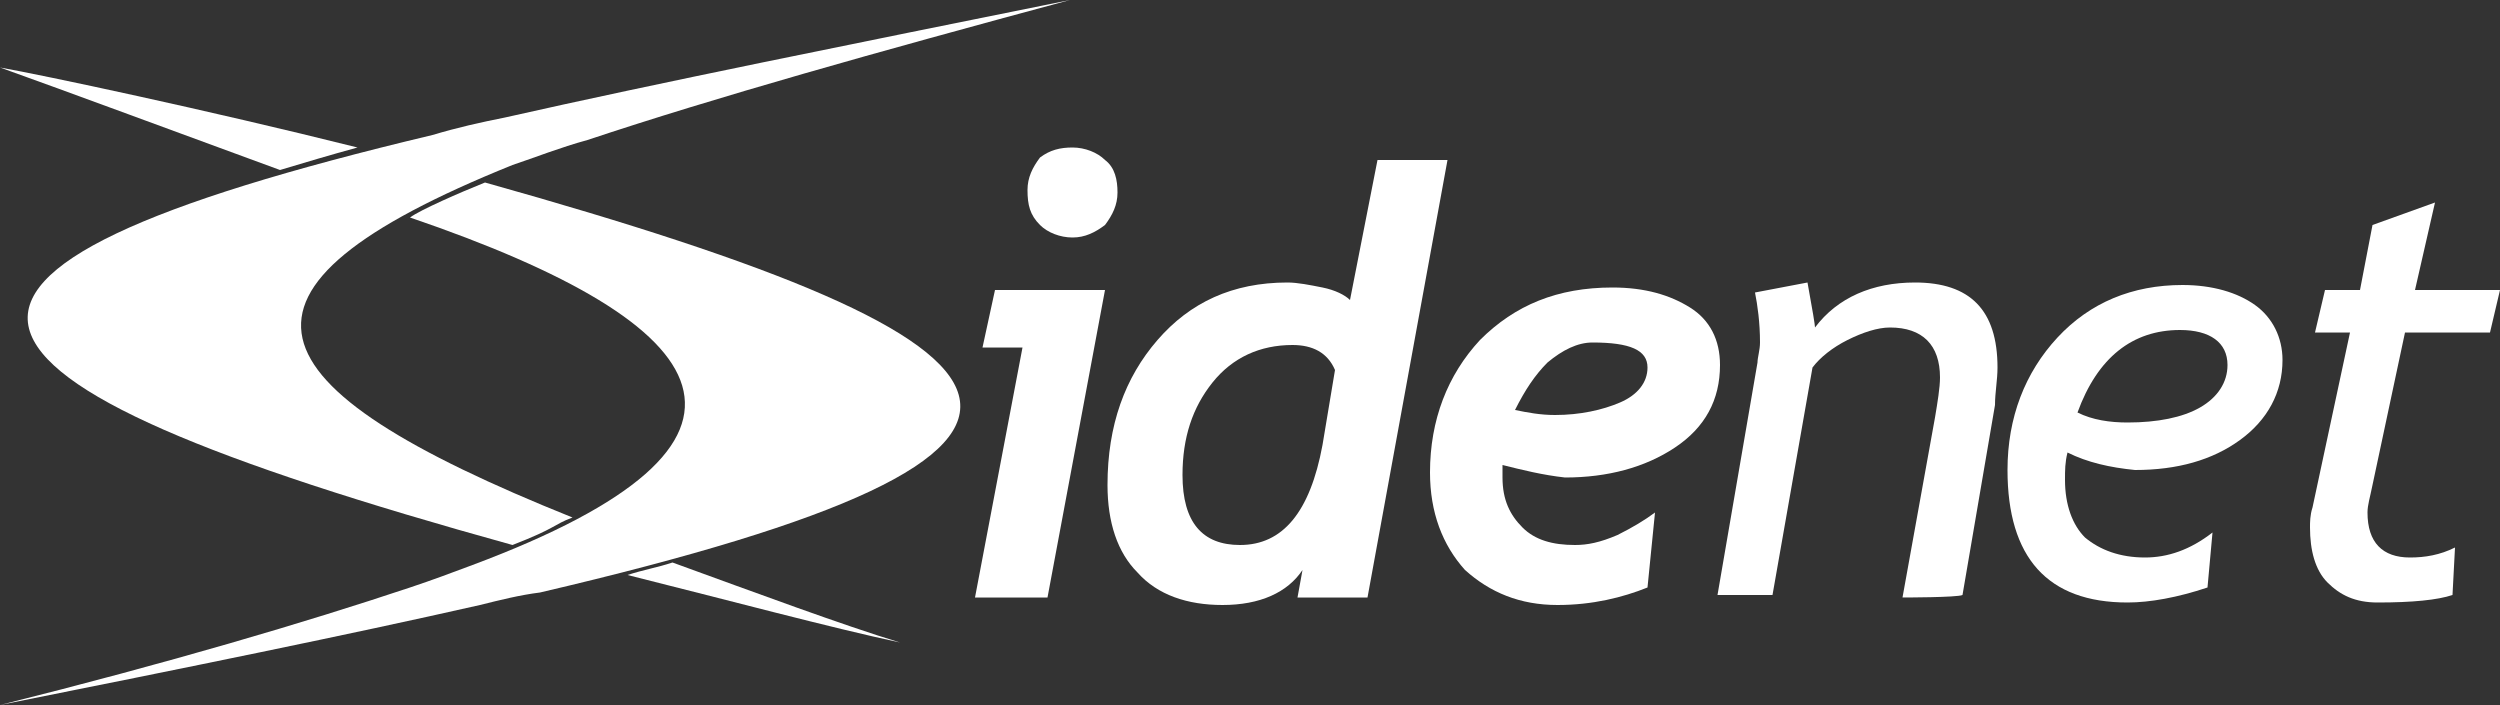
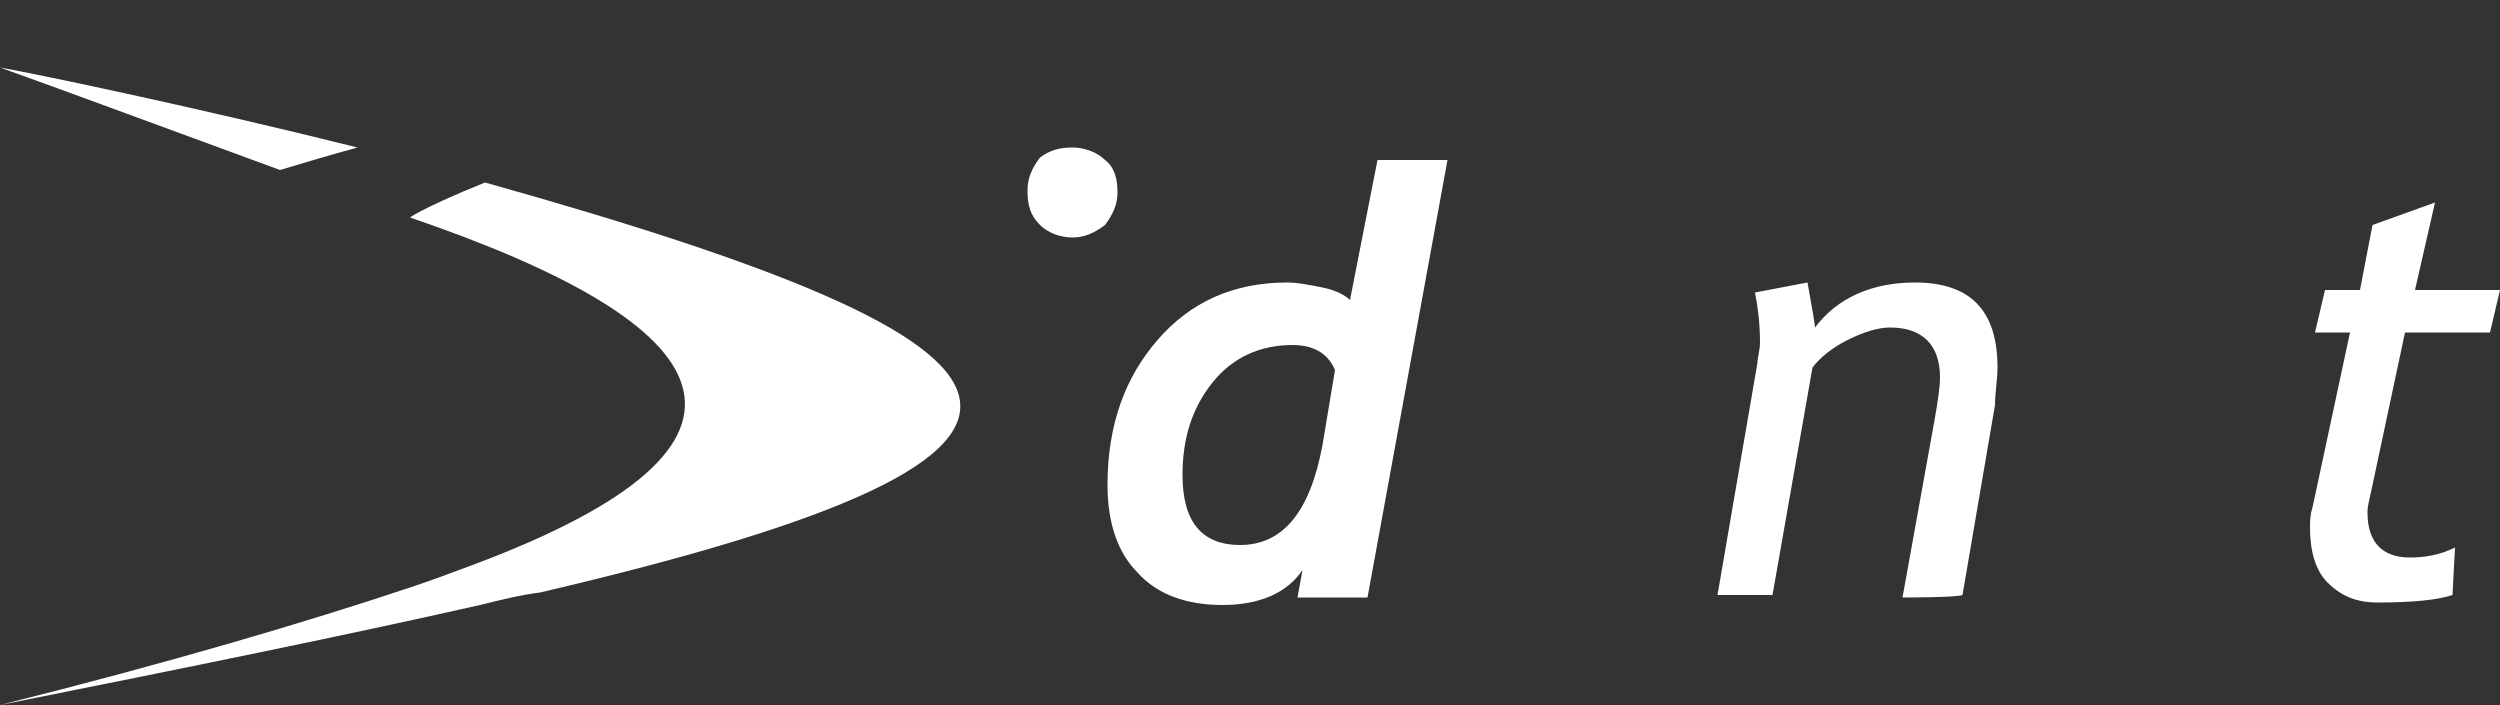
<svg xmlns="http://www.w3.org/2000/svg" version="1.1" id="Capa_1" x="0px" y="0px" viewBox="0 0 100 28.2" style="enable-background:new 0 0 100 28.2;" xml:space="preserve">
  <rect x="0" y="0" width="100" height="28.2" fill="#333333" stroke="none" />
  <style type="text/css">
	.st0{fill:#FFFFFF;}
</style>
  <g>
    <g>
      <path class="st0" d="M94,13.3h-1.4l0.4-1.7h1.4L94.9,9l2.5-0.9l-0.8,3.5h3.4l-0.4,1.7h-3.4l-1.3,6.1c-0.1,0.5-0.2,0.8-0.2,1.1    c0,1.2,0.6,1.8,1.7,1.8c0.6,0,1.2-0.1,1.8-0.4l-0.1,1.9c-0.6,0.2-1.6,0.3-3,0.3c-0.9,0-1.5-0.3-2-0.8s-0.7-1.3-0.7-2.2    c0-0.2,0-0.5,0.1-0.8L94,13.3z" />
      <path class="st0" d="M76.1,23.9l1.3-7.2c0.1-0.6,0.2-1.2,0.2-1.6c0-1.3-0.7-2-2-2c-0.5,0-1.1,0.2-1.7,0.5    c-0.6,0.3-1.1,0.7-1.4,1.1l-1.6,9.1h-2.2l1.6-9.3c0-0.2,0.1-0.5,0.1-0.8c0-0.8-0.1-1.5-0.2-2l2.1-0.4c0.2,1.1,0.3,1.7,0.3,1.8    c0.9-1.2,2.3-1.8,4-1.8c2.2,0,3.3,1.1,3.3,3.4c0,0.5-0.1,1-0.1,1.5l-1.3,7.6C78.3,23.9,76.1,23.9,76.1,23.9z" />
-       <path class="st0" d="M82.7,18.1c-0.1,0.4-0.1,0.7-0.1,1.1c0,1,0.3,1.8,0.8,2.3c0.6,0.5,1.4,0.8,2.4,0.8c0.9,0,1.8-0.3,2.7-1    l-0.2,2.2c-1.2,0.4-2.3,0.6-3.2,0.6c-3.2,0-4.8-1.8-4.8-5.3c0-2.1,0.7-3.9,2-5.3c1.3-1.4,3-2.1,5-2.1c1.2,0,2.2,0.3,2.9,0.8    c0.7,0.5,1.1,1.3,1.1,2.2c0,1.3-0.6,2.4-1.7,3.2c-1.1,0.8-2.5,1.2-4.2,1.2C84.4,18.7,83.5,18.5,82.7,18.1L82.7,18.1z M83.1,16.5    c0.6,0.3,1.3,0.4,2,0.4c1.2,0,2.2-0.2,2.9-0.6s1.1-1,1.1-1.7c0-0.9-0.7-1.4-1.9-1.4C85.3,13.2,83.9,14.3,83.1,16.5z" />
    </g>
    <g>
-       <polygon class="st0" points="41.9,23.9 39,23.9 40.9,13.9 39.3,13.9 39.8,11.6 44.2,11.6   " />
      <path class="st0" d="M41.1,7.6c0-0.5,0.2-0.9,0.5-1.3C42,6,42.4,5.9,42.9,5.9c0.5,0,1,0.2,1.3,0.5c0.4,0.3,0.5,0.8,0.5,1.3    c0,0.5-0.2,0.9-0.5,1.3c-0.4,0.3-0.8,0.5-1.3,0.5s-1-0.2-1.3-0.5C41.2,8.6,41.1,8.2,41.1,7.6z" />
-       <path class="st0" d="M60.1,18.6c0,0.2,0,0.4,0,0.5c0,0.9,0.3,1.5,0.8,2c0.5,0.5,1.2,0.7,2.1,0.7c0.5,0,1-0.1,1.7-0.4    c0.6-0.3,1.1-0.6,1.5-0.9l-0.3,3c-1,0.4-2.2,0.7-3.6,0.7c-1.5,0-2.7-0.5-3.7-1.4c-0.9-1-1.4-2.3-1.4-3.9c0-2.1,0.7-3.9,2-5.3    c1.4-1.4,3.1-2.1,5.3-2.1c1.3,0,2.3,0.3,3.1,0.8c0.8,0.5,1.2,1.3,1.2,2.3c0,1.4-0.6,2.5-1.8,3.3c-1.2,0.8-2.7,1.2-4.4,1.2    C61.7,19,60.9,18.8,60.1,18.6L60.1,18.6z M60.6,16.4c0.5,0.1,1,0.2,1.6,0.2c1,0,1.9-0.2,2.6-0.5c0.7-0.3,1.1-0.8,1.1-1.4    c0-0.7-0.7-1-2.2-1c-0.6,0-1.2,0.3-1.8,0.8C61.4,15,61,15.6,60.6,16.4z" />
      <path class="st0" d="M54.7,23.9h-2.8l0.2-1.1c-0.6,0.9-1.7,1.4-3.2,1.4c-1.4,0-2.6-0.4-3.4-1.3c-0.8-0.8-1.2-2-1.2-3.5    c0-2.4,0.7-4.3,2-5.8c1.3-1.5,3-2.3,5.2-2.3c0.4,0,0.9,0.1,1.4,0.2s0.9,0.3,1.1,0.5l1.1-5.6h2.8L54.7,23.9L54.7,23.9z M51.7,13.8    c-1.3,0-2.4,0.5-3.2,1.5c-0.8,1-1.2,2.2-1.2,3.7c0,1.9,0.8,2.8,2.3,2.8c1.7,0,2.8-1.3,3.3-4l0.5-3C53.1,14.1,52.5,13.8,51.7,13.8z    " />
    </g>
  </g>
  <g>
    <path class="st0" d="M0,2.7c2.8,1,7.1,2.6,11.2,4.1c1-0.3,2-0.6,3.1-0.9C8.3,4.4,1.7,3,0,2.7z" />
    <path class="st0" d="M19.4,7.3c-1,0.4-2.6,1.1-3,1.4C29,13,32,17.7,18.9,22.6c-0.8,0.3-1.6,0.6-2.5,0.9c-4.2,1.4-9.6,3-16.4,4.7   c7.5-1.5,13.9-2.8,19.2-4c0.8-0.2,1.6-0.4,2.4-0.5C46,18,42.6,13.8,19.4,7.3z" />
  </g>
  <g>
-     <path class="st0" d="M20.2,4.7c-1,0.2-1.9,0.4-2.9,0.7c-23.1,5.5-21,9.7,3.2,16.4c1.8-0.7,1.6-0.8,2.4-1.1   C9.7,15.4,8.1,11.6,20.5,6.6c0.9-0.3,1.9-0.7,3-1C28.6,3.9,35,2.1,42.8,0C33.9,1.8,26.4,3.3,20.2,4.7z" />
-     <path class="st0" d="M36,25.7c-2.3-0.7-5.8-2-9.1-3.2c-0.6,0.2-1.2,0.3-1.8,0.5C29.1,24,33.2,25.1,36,25.7z" />
-   </g>
+     </g>
</svg>